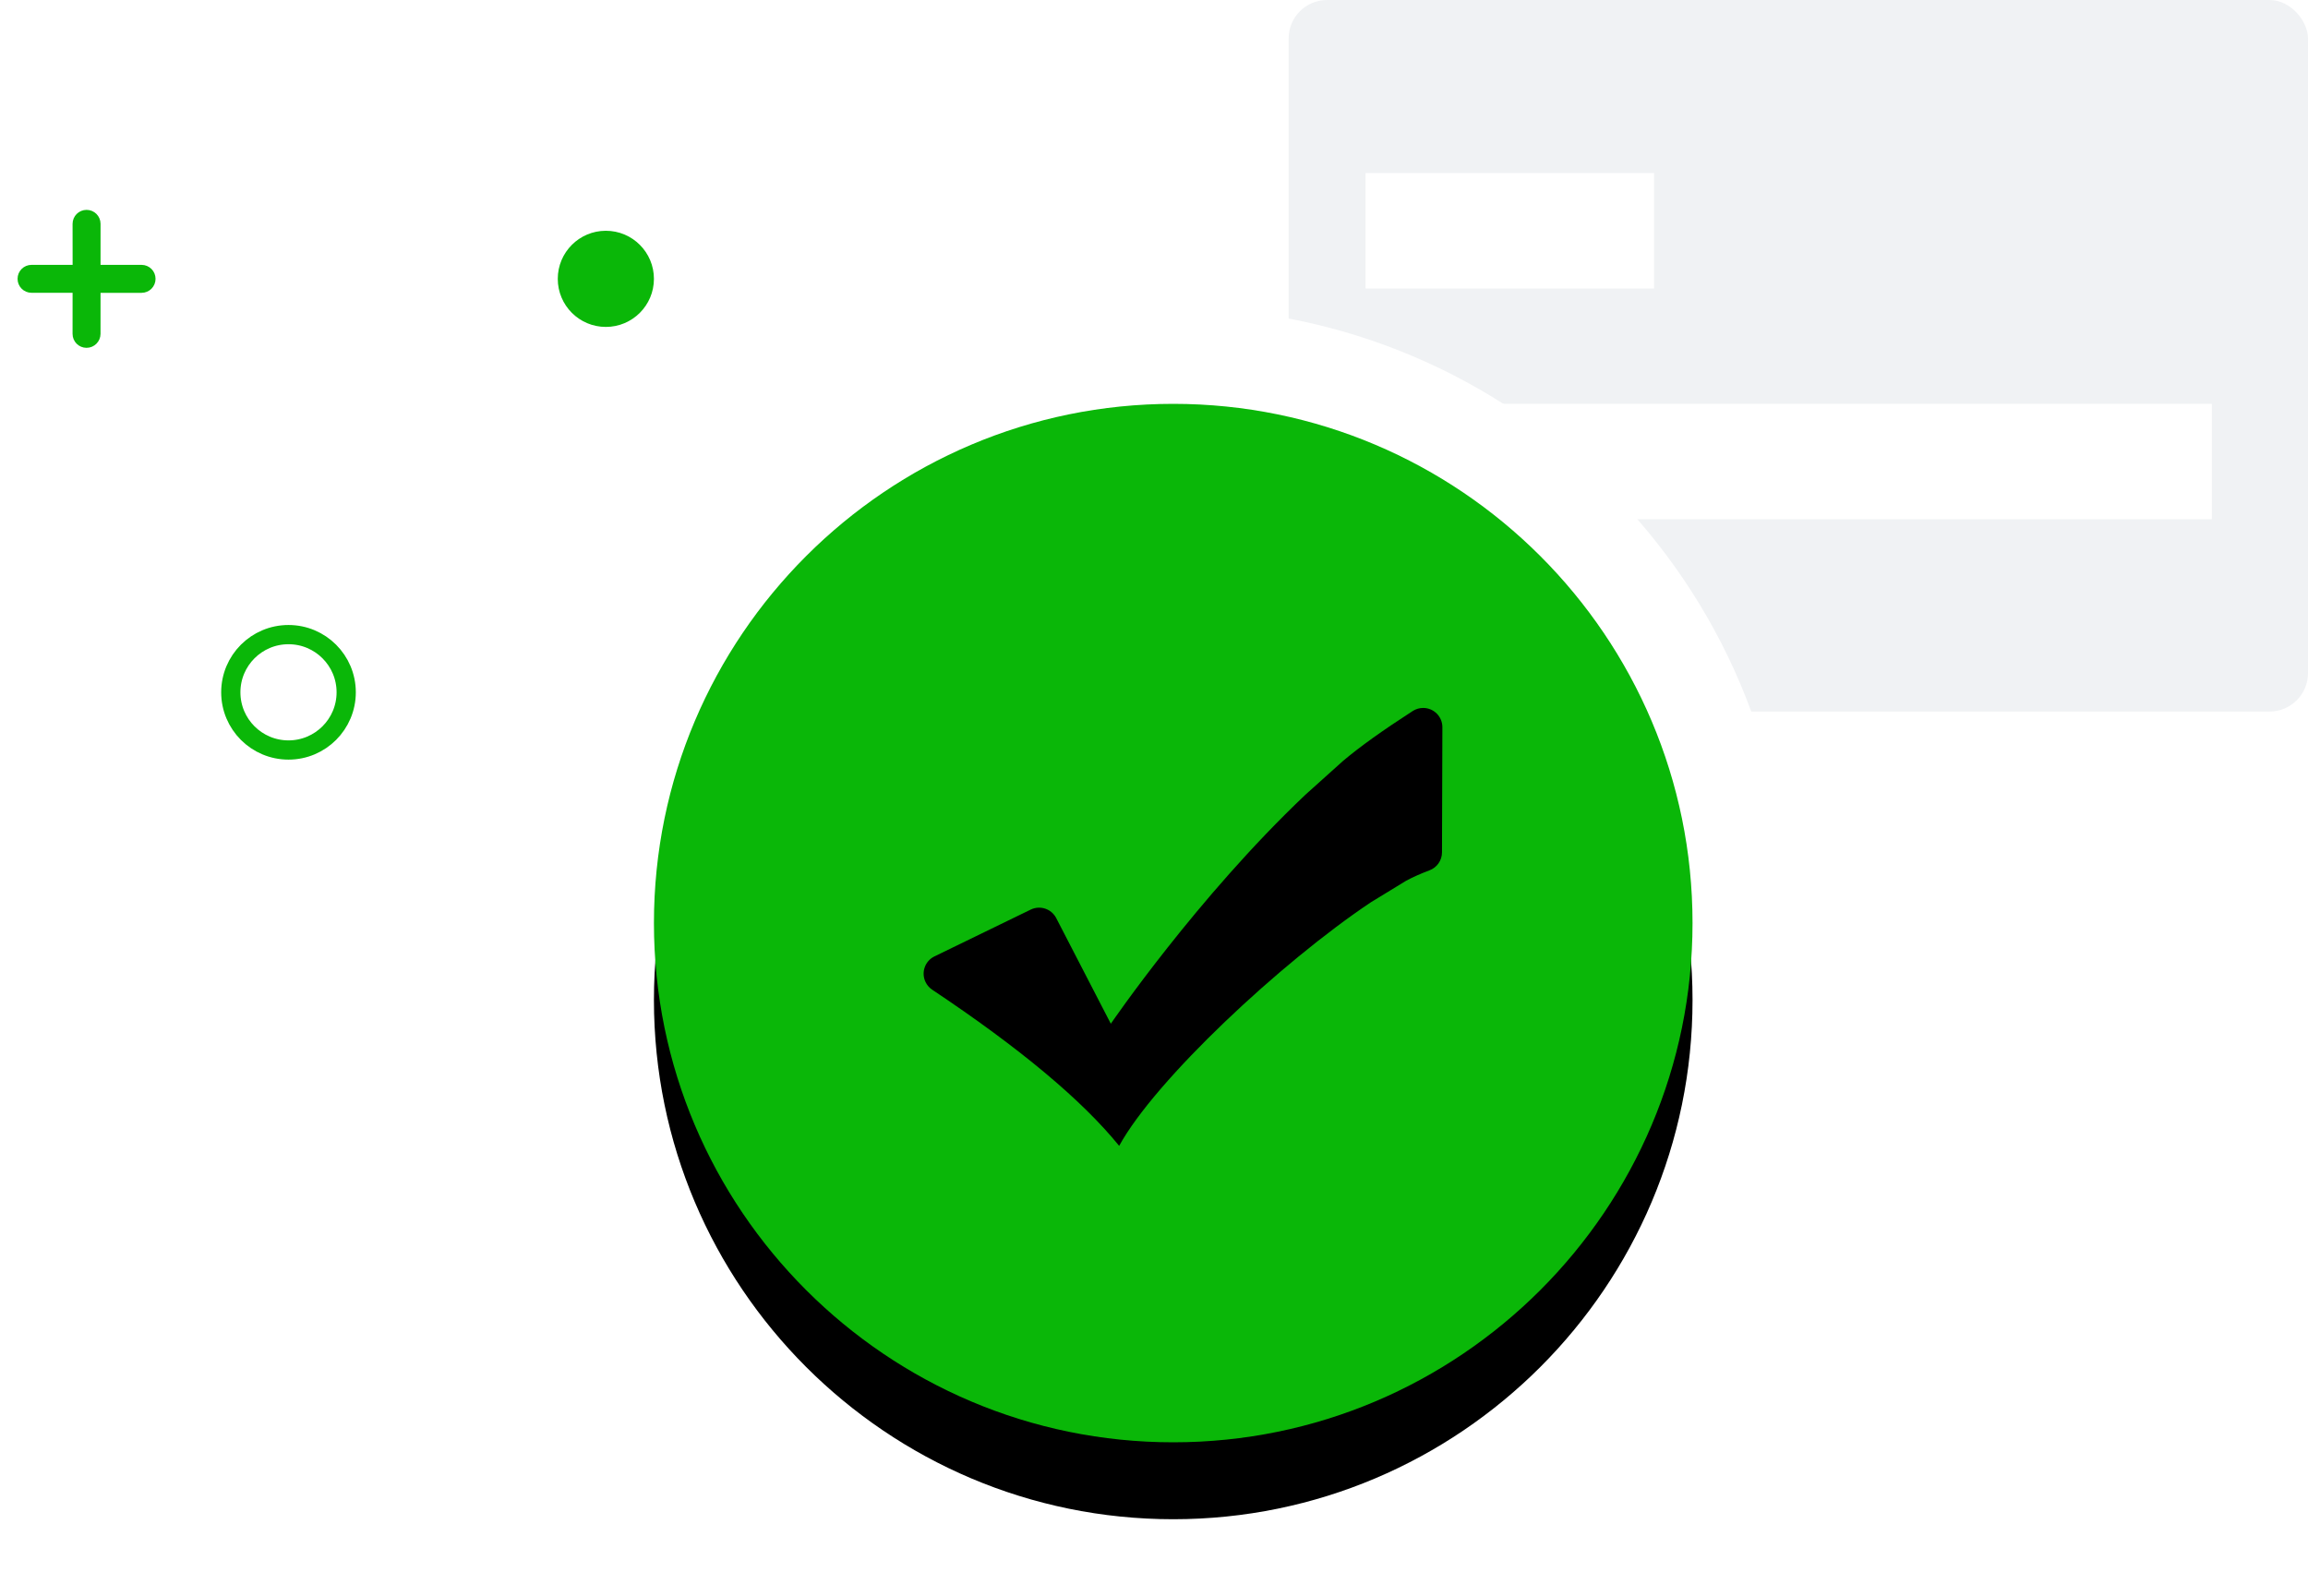
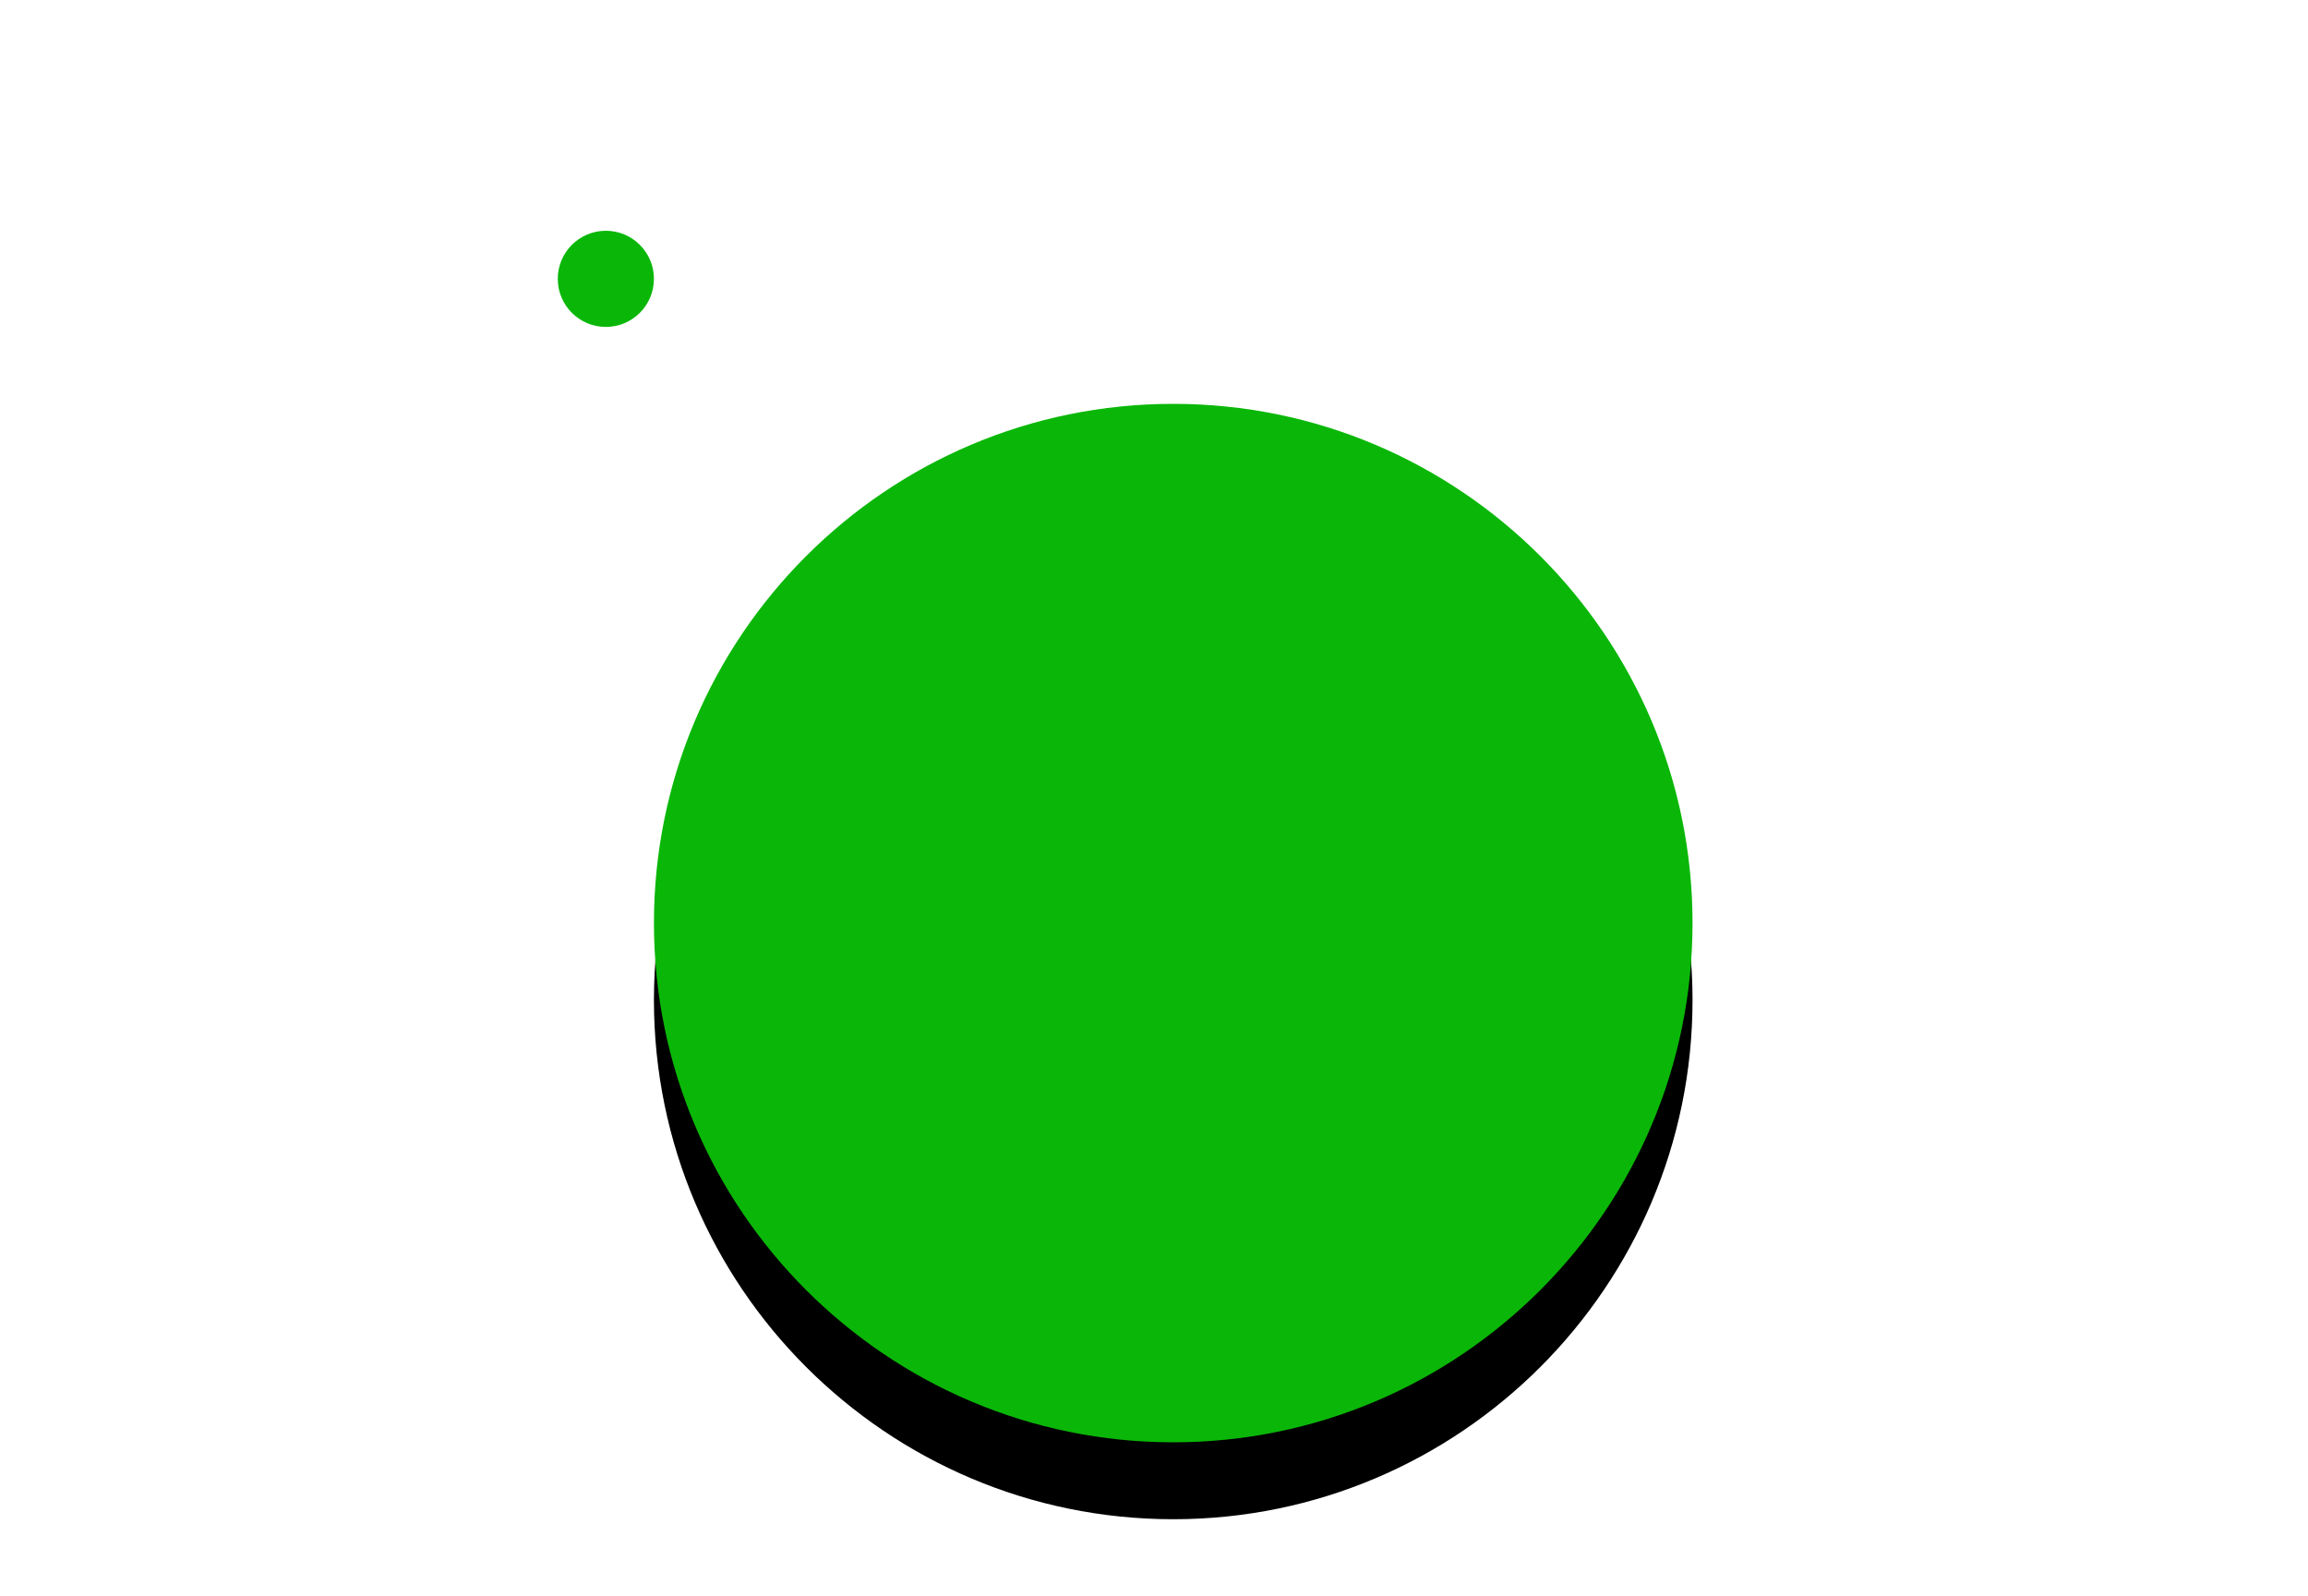
<svg xmlns="http://www.w3.org/2000/svg" xmlns:xlink="http://www.w3.org/1999/xlink" width="120px" height="83px" viewBox="0 0 120 83" version="1.1">
  <title>编组 2</title>
  <defs>
    <path d="M32,5 C17.106,5 5,17.106 5,32 C5,46.894 17.106,59 32,59 C46.894,59 59,46.894 59,32 C59,17.106 46.894,5 32,5 Z" id="path-1" />
    <filter x="-14.8%" y="-7.4%" width="129.6%" height="129.6%" filterUnits="objectBoundingBox" id="filter-2">
      <feMorphology radius="1.5" operator="erode" in="SourceAlpha" result="shadowSpreadOuter1" />
      <feOffset dx="0" dy="4" in="shadowSpreadOuter1" result="shadowOffsetOuter1" />
      <feGaussianBlur stdDeviation="3.5" in="shadowOffsetOuter1" result="shadowBlurOuter1" />
      <feColorMatrix values="0 0 0 0 0.011   0 0 0 0 0.935   0 0 0 0 0.001  0 0 0 0.732 0" type="matrix" in="shadowBlurOuter1" />
    </filter>
    <filter id="filter-3">
      <feColorMatrix in="SourceGraphic" type="matrix" values="0 0 0 0 1 0 0 0 0 1 0 0 0 0 1 0 0 0 1 0" />
    </filter>
  </defs>
  <g id="收银台" stroke="none" stroke-width="1" fill="none" fill-rule="evenodd">
    <g id="1.3.4-收款成功--" transform="translate(-130, -153)">
      <g id="反馈:60/操作结果Result:6/提示备份" transform="translate(0, 98)">
        <g id="编组-2" transform="translate(130, 55)">
-           <rect id="矩形" fill="#F0F2F4" x="67" y="0" width="53" height="37" rx="2" />
          <rect id="矩形" fill="#FFFFFF" x="71" y="9" width="15" height="6" />
-           <rect id="矩形备份" fill="#FFFFFF" x="71" y="21" width="44" height="6" />
          <g id="closed" transform="translate(29, 16)">
            <path d="M32,0 C14.348,0 0,14.348 0,32 C0,49.652 14.348,64 32,64 C49.652,64 64,49.652 64,32 C64,14.348 49.652,0 32,0 Z" id="路径" fill="#FFFFFF" fill-rule="nonzero" />
            <g id="路径" fill-rule="nonzero">
              <use fill="black" fill-opacity="1" filter="url(#filter-2)" xlink:href="#path-1" />
              <use fill="#0AB708" xlink:href="#path-1" />
            </g>
            <g filter="url(#filter-3)" id="成功">
              <g transform="translate(18, 20)">
-                 <path d="M22.825,3.571 L20.87,5.328 C15.241,10.661 10.755,17.234 10.755,17.234 L7.916,11.74 C7.667,11.258 7.079,11.062 6.59,11.299 L1.585,13.733 C1.088,13.974 0.881,14.573 1.123,15.069 C1.201,15.229 1.32,15.366 1.467,15.464 C6.019,18.499 9.257,21.204 11.183,23.578 L11.192,23.579 C13.064,20.159 19.605,14.041 24.277,10.918 L26.112,9.797 C26.45,9.615 26.855,9.434 27.328,9.255 C27.716,9.109 27.973,8.738 27.974,8.323 L27.994,1.816 C27.996,1.264 27.55,0.815 26.997,0.813 C26.804,0.812 26.615,0.868 26.453,0.972 C24.894,1.977 23.684,2.844 22.825,3.571 L22.825,3.571 Z" id="形状" fill="#000000" fill-rule="nonzero" />
-               </g>
+                 </g>
            </g>
          </g>
          <circle id="椭圆形" fill="#0AB708" cx="31.5" cy="14.5" r="2.5" />
-           <circle id="椭圆形备份" stroke="#0AB708" cx="15" cy="36" r="3" />
-           <path d="M6.859,16.185 C7.045,16.372 7.045,16.674 6.859,16.86 C6.673,17.047 6.372,17.047 6.185,16.86 L4.5,15.173 L2.813,16.859 C2.627,17.045 2.326,17.045 2.14,16.859 C1.953,16.673 1.953,16.372 2.14,16.185 L3.827,14.498 L2.141,12.815 C1.955,12.628 1.955,12.326 2.141,12.14 C2.327,11.953 2.63,11.953 2.816,12.14 L4.5,13.825 L6.185,12.14 C6.372,11.953 6.674,11.953 6.86,12.14 C7.047,12.326 7.047,12.628 6.86,12.815 L5.175,14.5 L6.859,16.185 Z" id="路径" stroke="#0AB708" stroke-width="0.5" fill="#0AB708" transform="translate(4.5, 14.5) rotate(-315) translate(-4.5, -14.5) " />
        </g>
      </g>
    </g>
  </g>
</svg>